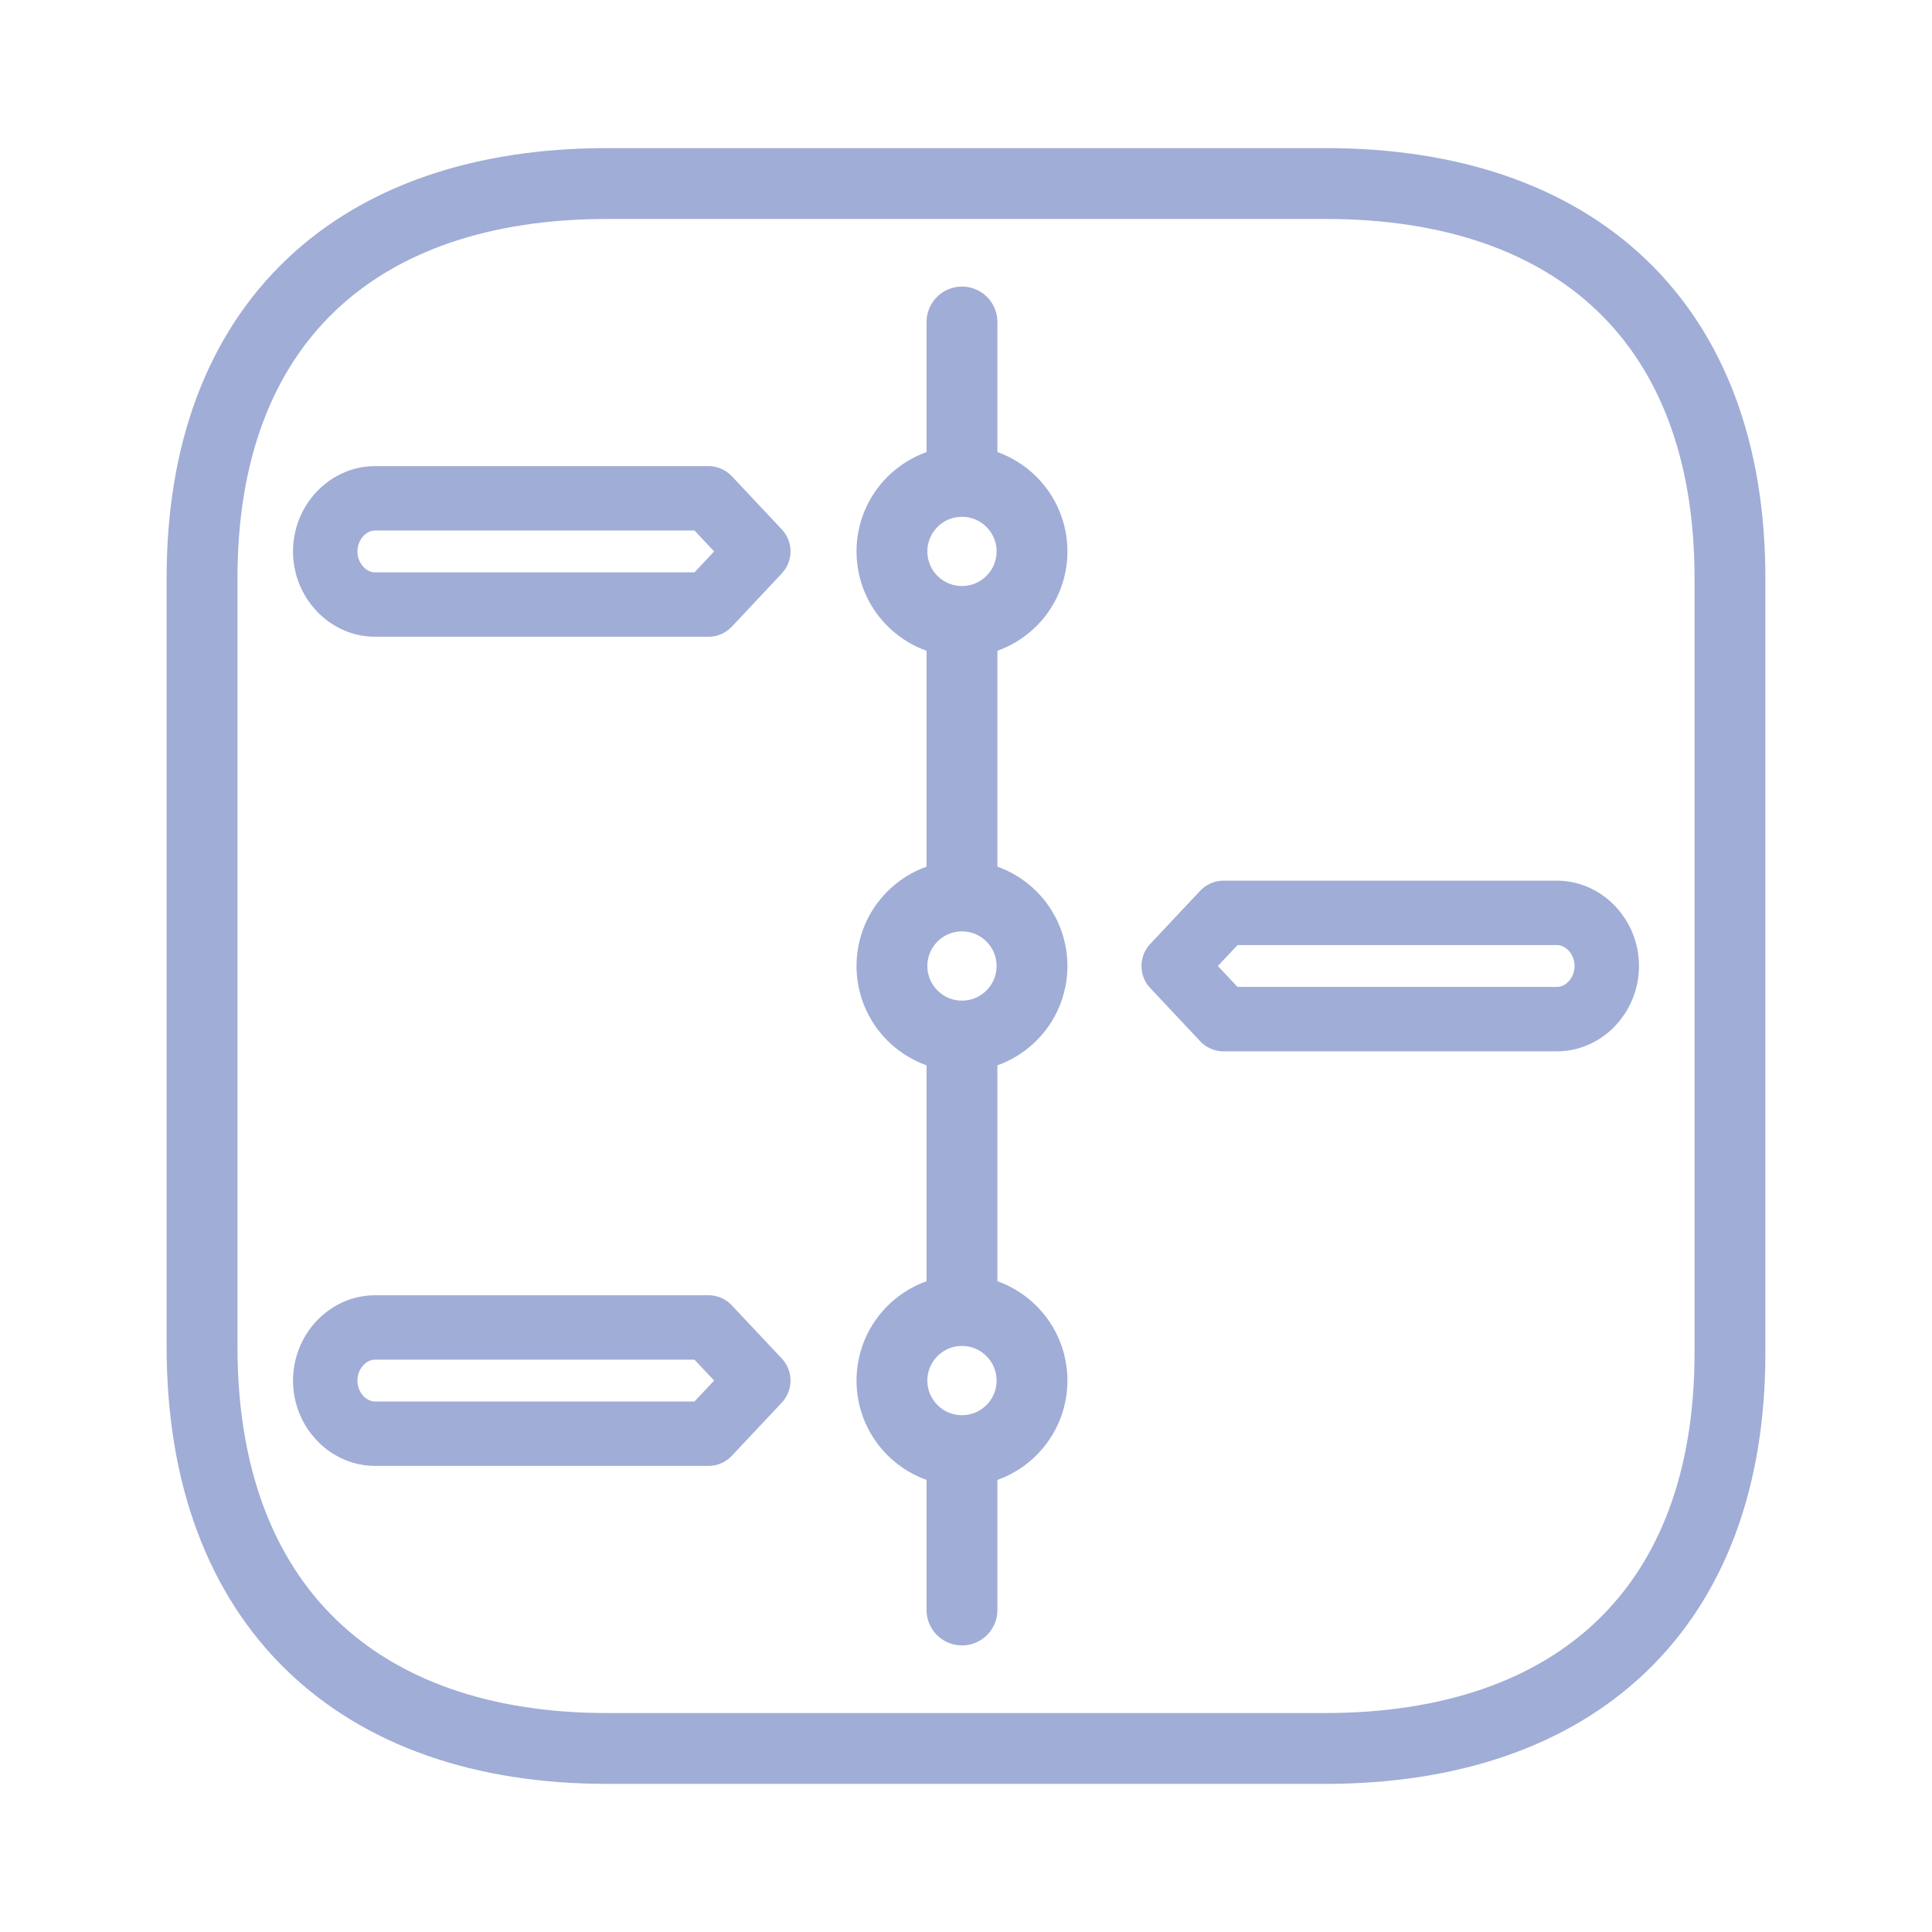
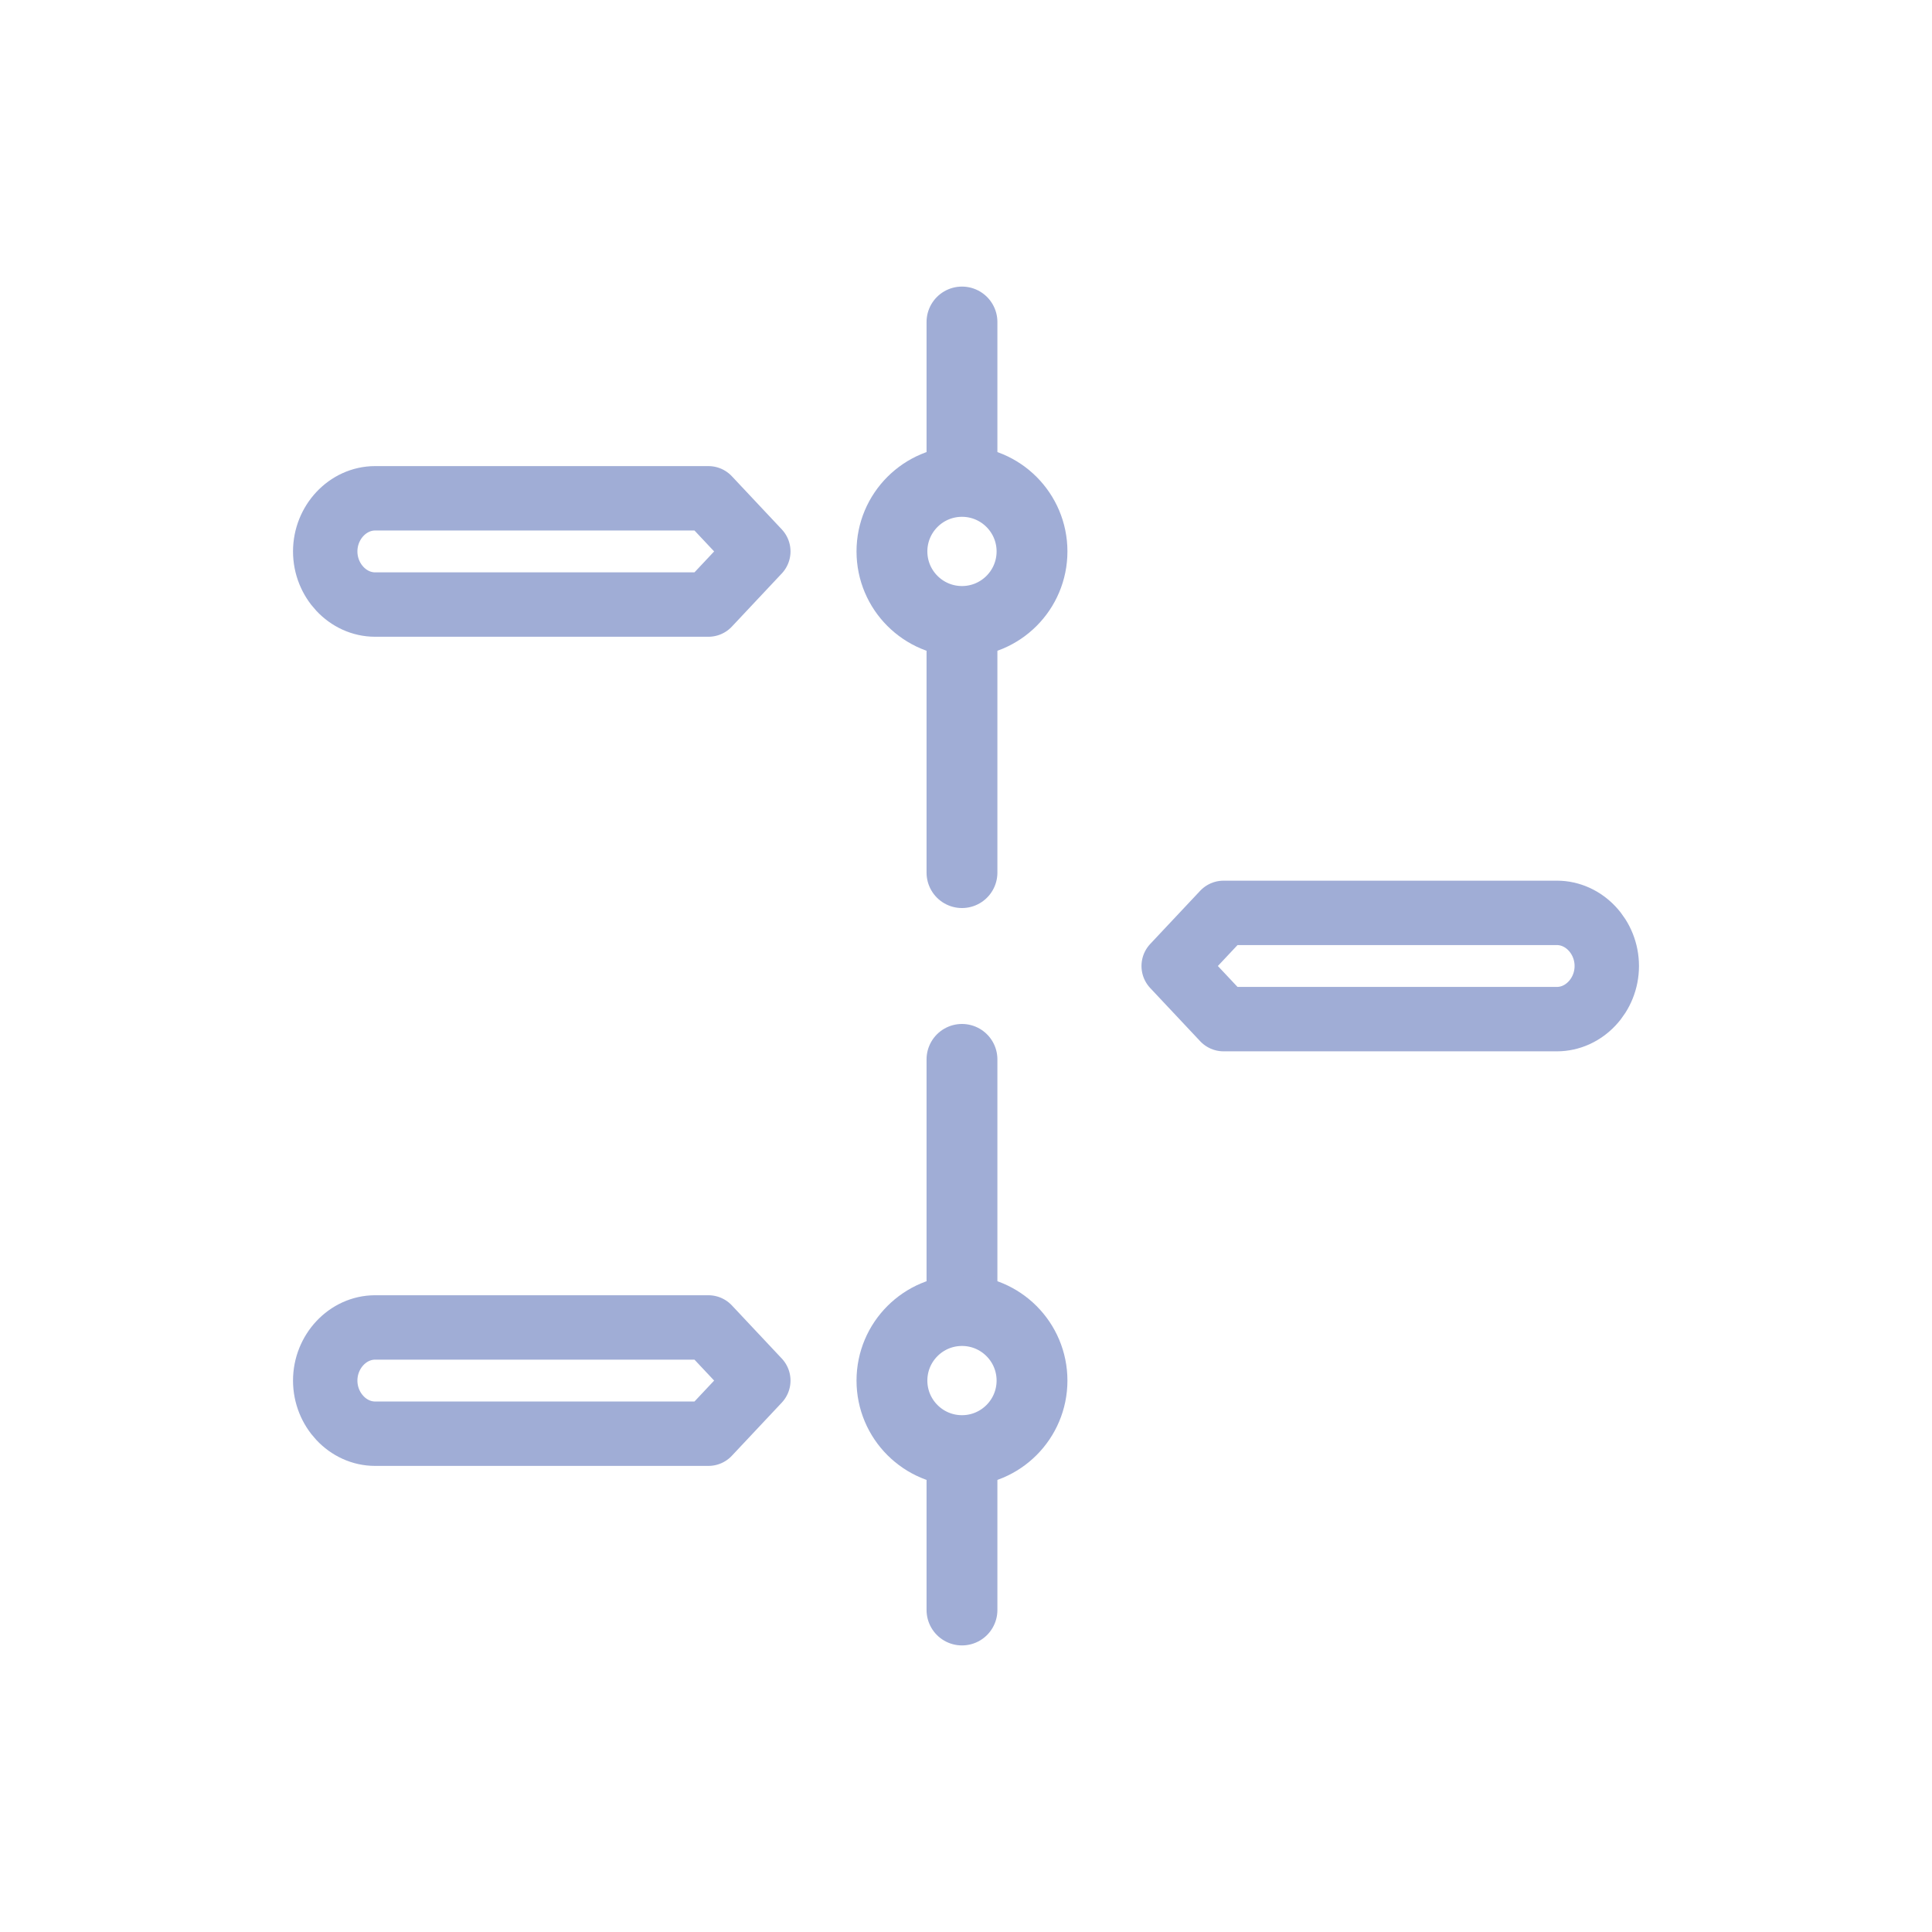
<svg xmlns="http://www.w3.org/2000/svg" width="60" height="60" viewBox="0 0 60 60" fill="none">
  <path d="M29.875 45.775V50" stroke="#A0ADD6" stroke-width="2.2" stroke-linecap="round" stroke-linejoin="round" />
  <path d="M29.875 20.025V27.1" stroke="#A0ADD6" stroke-width="2.2" stroke-linecap="round" stroke-linejoin="round" />
  <path d="M29.875 32.9V39.975" stroke="#A0ADD6" stroke-width="2.2" stroke-linecap="round" stroke-linejoin="round" />
-   <path d="M29.875 32.175C31.076 32.175 32.05 31.201 32.05 30C32.05 28.799 31.076 27.825 29.875 27.825C28.674 27.825 27.7 28.799 27.7 30C27.7 31.201 28.674 32.175 29.875 32.175Z" stroke="#A0ADD6" stroke-width="2.2" stroke-miterlimit="10" />
  <path d="M29.875 45.05C31.076 45.05 32.05 44.076 32.05 42.875C32.05 41.674 31.076 40.7 29.875 40.7C28.674 40.7 27.7 41.674 27.7 42.875C27.7 44.076 28.674 45.05 29.875 45.05Z" stroke="#A0ADD6" stroke-width="2.2" stroke-miterlimit="10" />
  <path d="M29.875 19.3C31.076 19.3 32.05 18.326 32.05 17.125C32.05 15.924 31.076 14.95 29.875 14.95C28.674 14.95 27.7 15.924 27.7 17.125C27.7 18.326 28.674 19.3 29.875 19.3Z" stroke="#A0ADD6" stroke-width="2.2" stroke-miterlimit="10" />
  <path d="M29.875 10V14.225" stroke="#A0ADD6" stroke-width="2.2" stroke-linecap="round" stroke-linejoin="round" />
  <path d="M11.65 18.775H22L23.55 17.125L22 15.475H11.65C10.8 15.475 10.1 16.225 10.1 17.125C10.1 18.025 10.8 18.775 11.65 18.775Z" stroke="#A0ADD6" stroke-width="2" stroke-linecap="round" stroke-linejoin="round" />
  <path d="M48.35 31.65H38L36.45 30L38 28.35H48.35C49.2 28.35 49.9 29.1 49.9 30C49.9 30.9 49.2 31.65 48.35 31.65Z" stroke="#A0ADD6" stroke-width="2" stroke-linecap="round" stroke-linejoin="round" />
  <path d="M11.65 44.525H22L23.55 42.875L22 41.225H11.65C10.8 41.225 10.1 41.975 10.1 42.875C10.1 43.775 10.8 44.525 11.65 44.525Z" stroke="#A0ADD6" stroke-width="2" stroke-linecap="round" stroke-linejoin="round" />
-   <path d="M41.175 5.7H18.85C11.1 5.7 6.275 10.025 6.275 17.95V41.825C6.275 49.875 11.125 54.3 18.85 54.3H41.15C48.925 54.3 53.725 49.95 53.725 42.025V17.95C53.725 10.025 48.925 5.7 41.175 5.7Z" stroke="#A0ADD6" stroke-width="2.2" stroke-linecap="round" stroke-linejoin="round" />
</svg>